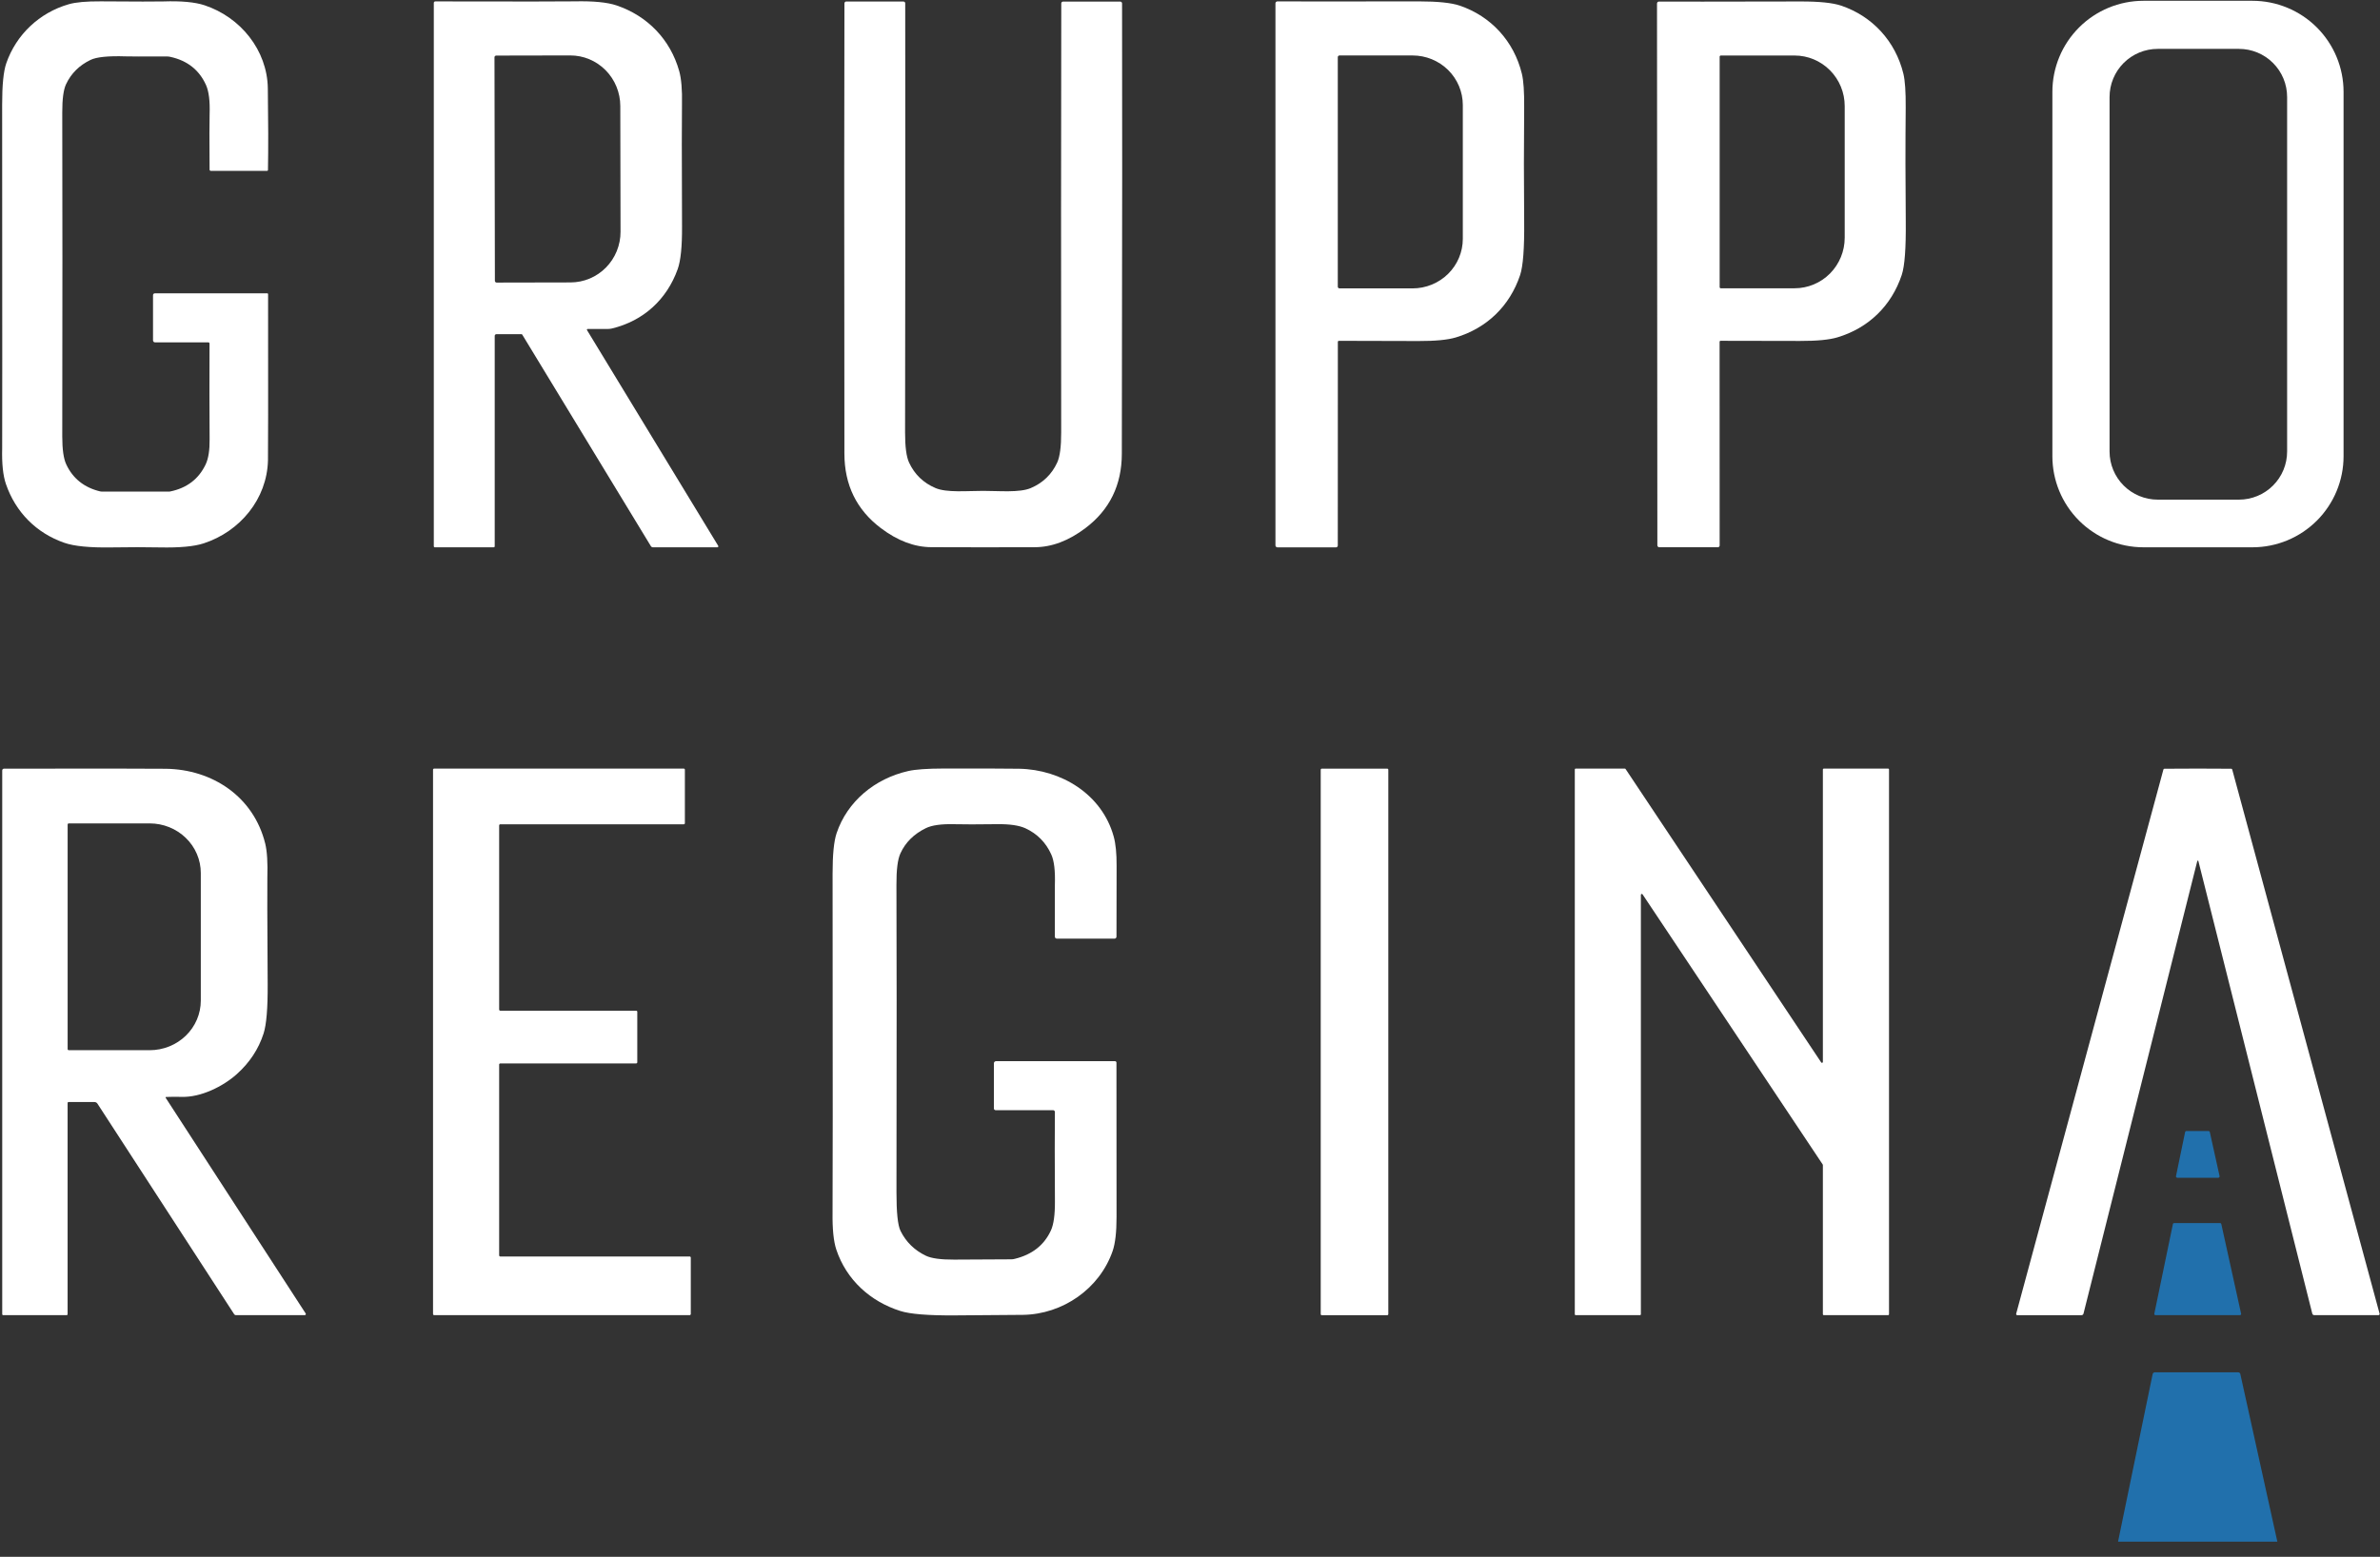
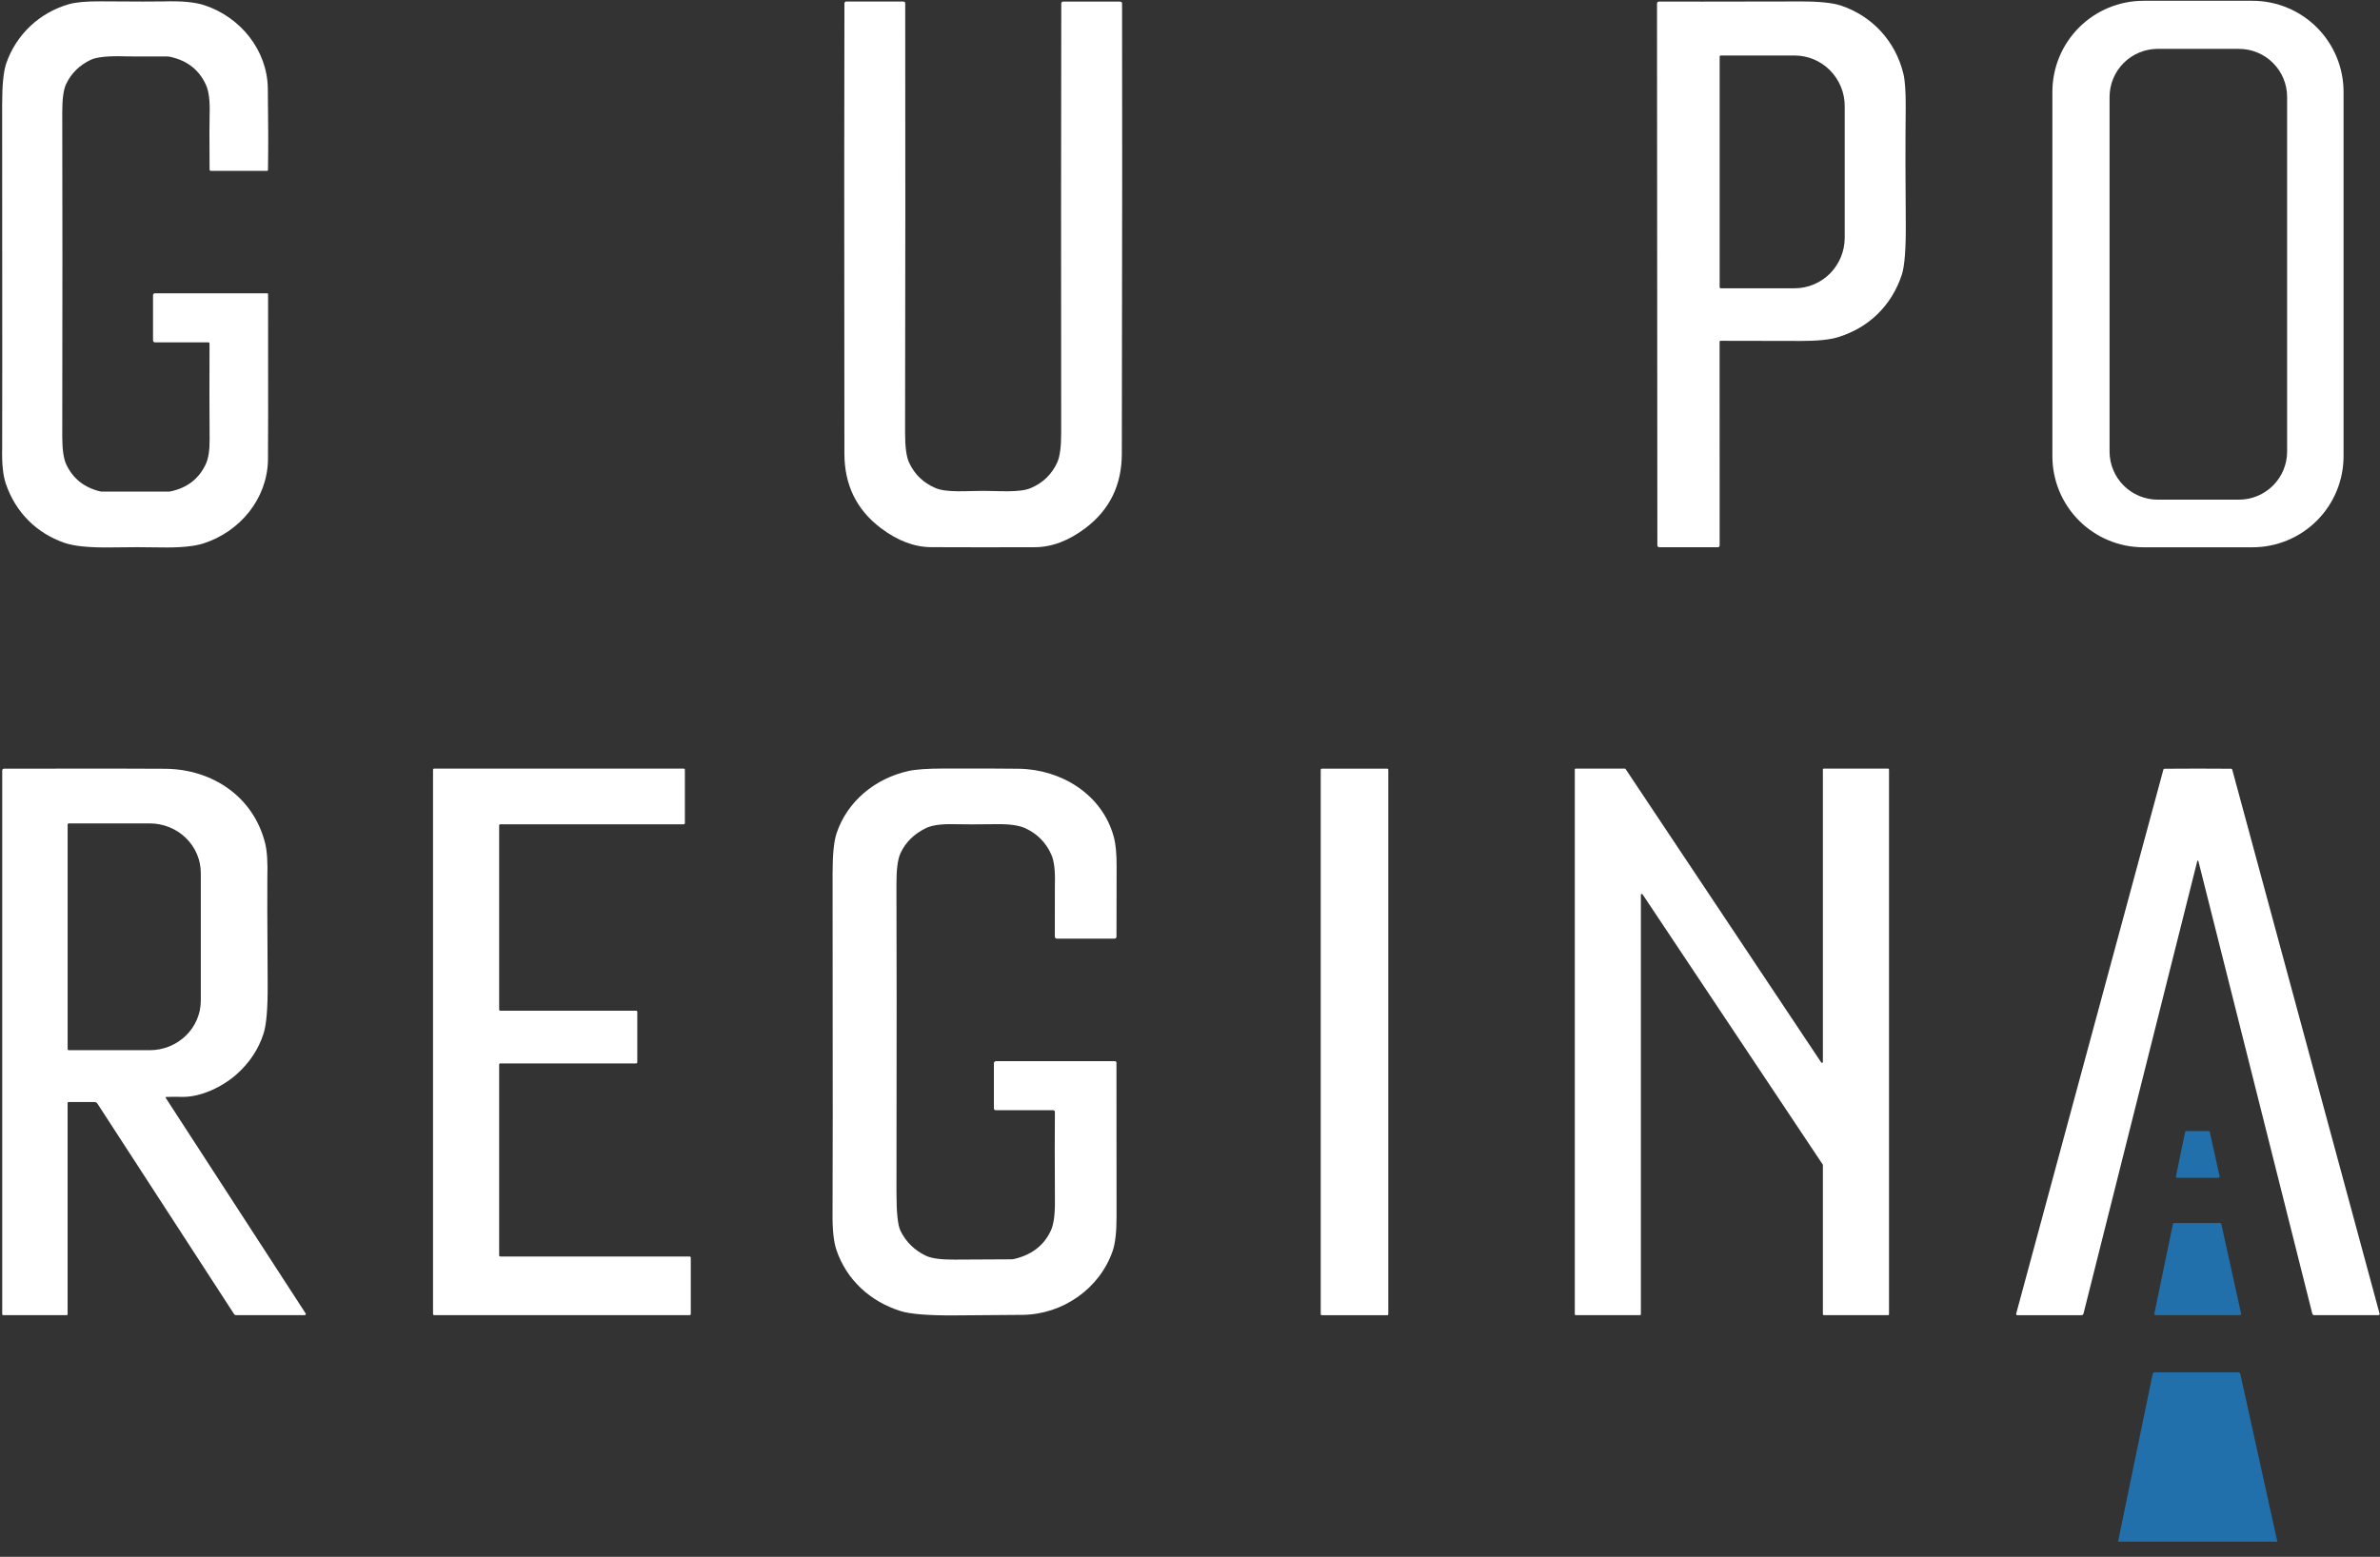
<svg xmlns="http://www.w3.org/2000/svg" width="81" height="53" viewBox="0 0 81 53" fill="none">
  <rect x="0" y="0" width="81" height="53" fill="#333333" stroke="none" />
  <g clip-path="url(#clip0_1357_1762)">
    <path d="M79.76 15.532C79.76 16.354 79.433 17.142 78.852 17.724C78.27 18.305 77.482 18.632 76.659 18.632H72.95C72.128 18.632 71.339 18.305 70.758 17.724C70.176 17.142 69.85 16.354 69.85 15.532V3.128C69.85 2.305 70.176 1.517 70.758 0.935C71.339 0.354 72.128 0.027 72.95 0.027H76.659C77.482 0.027 78.27 0.354 78.852 0.935C79.433 1.517 79.76 2.305 79.76 3.128V15.532ZM77.839 3.303C77.839 2.868 77.667 2.451 77.359 2.144C77.052 1.836 76.635 1.664 76.2 1.664H73.436C73.001 1.664 72.584 1.836 72.276 2.144C71.969 2.451 71.796 2.868 71.796 3.303V15.371C71.796 15.806 71.969 16.223 72.276 16.53C72.584 16.837 73.001 17.01 73.436 17.01H76.2C76.635 17.01 77.052 16.837 77.359 16.53C77.667 16.223 77.839 15.806 77.839 15.371V3.303Z" fill="white" />
    <path d="M5.208 11.588V10.048C5.208 10.031 5.214 10.016 5.226 10.004C5.237 9.992 5.253 9.986 5.269 9.986H9.095C9.099 9.986 9.103 9.987 9.106 9.988C9.11 9.99 9.113 9.992 9.116 9.995C9.118 9.997 9.121 10.001 9.122 10.004C9.124 10.008 9.124 10.011 9.124 10.015C9.127 13.582 9.126 15.467 9.12 15.673C9.087 16.991 8.168 18.094 6.935 18.497C6.611 18.604 6.112 18.65 5.437 18.636C4.971 18.626 4.423 18.626 3.791 18.636C3.059 18.648 2.526 18.596 2.192 18.48C1.241 18.151 0.531 17.438 0.202 16.479C0.103 16.191 0.06 15.784 0.074 15.258C0.078 15.06 0.078 11.164 0.073 3.573C0.072 2.901 0.119 2.429 0.213 2.156C0.549 1.181 1.342 0.43 2.341 0.144C2.578 0.075 2.942 0.043 3.431 0.046C4.631 0.055 5.34 0.055 5.557 0.049C6.166 0.028 6.635 0.071 6.963 0.18C8.179 0.583 9.097 1.703 9.115 3.009C9.131 4.117 9.133 5.044 9.12 5.789C9.12 5.796 9.117 5.803 9.113 5.808C9.108 5.813 9.101 5.816 9.094 5.816H7.172C7.162 5.816 7.152 5.812 7.145 5.804C7.138 5.797 7.133 5.787 7.133 5.777C7.126 4.757 7.126 4.131 7.134 3.898C7.15 3.446 7.109 3.111 7.011 2.894C6.781 2.383 6.378 2.064 5.803 1.937C5.762 1.927 5.72 1.922 5.678 1.922C4.874 1.925 4.404 1.924 4.27 1.919C3.684 1.9 3.287 1.94 3.08 2.04C2.699 2.224 2.421 2.499 2.248 2.867C2.161 3.051 2.118 3.371 2.119 3.826C2.126 6.794 2.126 10.472 2.119 14.861C2.119 15.299 2.164 15.616 2.255 15.81C2.482 16.294 2.868 16.6 3.412 16.73C3.43 16.734 3.449 16.736 3.467 16.736H5.759C5.768 16.736 5.777 16.735 5.786 16.733C6.359 16.617 6.764 16.308 7.001 15.806C7.093 15.61 7.138 15.326 7.134 14.954C7.127 13.998 7.126 12.912 7.131 11.697C7.131 11.686 7.127 11.675 7.119 11.667C7.111 11.659 7.101 11.655 7.09 11.655H5.274C5.257 11.655 5.24 11.647 5.227 11.635C5.215 11.622 5.208 11.605 5.208 11.588Z" fill="white" />
-     <path d="M19.999 11.199C19.994 11.199 19.99 11.201 19.986 11.203C19.982 11.205 19.979 11.209 19.977 11.212C19.975 11.216 19.974 11.221 19.974 11.225C19.974 11.23 19.975 11.234 19.978 11.238L24.443 18.582C24.446 18.587 24.448 18.593 24.448 18.599C24.448 18.604 24.447 18.61 24.444 18.615C24.441 18.62 24.437 18.624 24.432 18.627C24.427 18.63 24.421 18.632 24.415 18.632H22.218C22.205 18.632 22.192 18.629 22.181 18.622C22.17 18.616 22.161 18.607 22.154 18.597L17.774 11.392C17.771 11.387 17.767 11.383 17.763 11.38C17.758 11.378 17.752 11.376 17.747 11.376H16.895C16.88 11.376 16.865 11.383 16.854 11.393C16.843 11.405 16.837 11.419 16.837 11.435V18.6C16.837 18.608 16.833 18.616 16.827 18.622C16.821 18.628 16.813 18.632 16.804 18.632H14.795C14.787 18.632 14.779 18.629 14.773 18.623C14.767 18.617 14.764 18.609 14.764 18.601V0.099C14.764 0.086 14.769 0.073 14.778 0.063C14.787 0.054 14.8 0.048 14.813 0.048C17.689 0.053 19.269 0.053 19.554 0.046C20.192 0.032 20.668 0.078 20.982 0.184C22.035 0.54 22.813 1.343 23.116 2.419C23.189 2.682 23.221 3.061 23.21 3.555C23.202 3.948 23.203 5.333 23.212 7.712C23.216 8.392 23.167 8.875 23.065 9.16C22.697 10.193 21.9 10.925 20.826 11.183C20.781 11.194 20.735 11.199 20.688 11.199H19.999ZM16.829 1.952L16.843 9.56C16.843 9.576 16.849 9.591 16.86 9.602C16.871 9.614 16.887 9.62 16.902 9.62L19.42 9.615C19.644 9.614 19.865 9.569 20.072 9.482C20.278 9.395 20.465 9.268 20.623 9.108C20.781 8.947 20.906 8.757 20.991 8.548C21.076 8.338 21.12 8.114 21.119 7.888L21.111 3.608C21.11 3.151 20.93 2.713 20.611 2.39C20.291 2.067 19.858 1.886 19.406 1.887L16.888 1.892C16.88 1.892 16.873 1.893 16.865 1.897C16.858 1.899 16.852 1.904 16.846 1.909C16.84 1.915 16.836 1.922 16.833 1.929C16.83 1.936 16.829 1.944 16.829 1.952Z" fill="white" />
    <path d="M33.459 16.711C34.006 16.711 34.7 16.778 35.081 16.616C35.493 16.441 35.793 16.151 35.98 15.748C36.071 15.55 36.117 15.207 36.116 14.72C36.109 9.54 36.111 4.671 36.119 0.114C36.119 0.098 36.126 0.083 36.137 0.072C36.148 0.06 36.164 0.054 36.18 0.054H38.124C38.141 0.054 38.158 0.061 38.17 0.072C38.181 0.084 38.188 0.101 38.188 0.118C38.196 2.718 38.193 7.827 38.18 15.444C38.179 16.511 37.766 17.356 36.941 17.979C36.369 18.411 35.794 18.628 35.216 18.629C34.529 18.631 33.943 18.632 33.459 18.632C32.974 18.632 32.388 18.631 31.701 18.628C31.123 18.627 30.548 18.41 29.976 17.977C29.151 17.353 28.739 16.508 28.738 15.441C28.73 7.824 28.73 2.715 28.739 0.114C28.739 0.098 28.746 0.081 28.758 0.069C28.77 0.057 28.786 0.051 28.803 0.051L30.748 0.052C30.756 0.052 30.764 0.053 30.771 0.057C30.779 0.06 30.785 0.064 30.791 0.07C30.797 0.076 30.801 0.082 30.804 0.09C30.807 0.097 30.808 0.105 30.808 0.113C30.814 4.67 30.813 9.539 30.803 14.719C30.802 15.206 30.847 15.549 30.939 15.747C31.125 16.15 31.425 16.439 31.838 16.615C32.219 16.778 32.912 16.711 33.459 16.711Z" fill="white" />
-     <path d="M43.408 18.566V0.114C43.408 0.105 43.41 0.097 43.413 0.088C43.417 0.08 43.422 0.073 43.428 0.067C43.434 0.06 43.442 0.055 43.45 0.052C43.458 0.049 43.467 0.047 43.476 0.047C43.852 0.051 45.458 0.051 48.294 0.047C48.931 0.047 49.393 0.095 49.678 0.191C50.744 0.552 51.526 1.405 51.795 2.511C51.852 2.745 51.878 3.129 51.873 3.665C51.861 4.928 51.861 6.22 51.873 7.541C51.882 8.452 51.836 9.06 51.735 9.365C51.383 10.42 50.599 11.172 49.546 11.488C49.269 11.571 48.844 11.612 48.27 11.61C46.501 11.604 45.599 11.602 45.564 11.603C45.556 11.603 45.547 11.607 45.541 11.613C45.535 11.619 45.532 11.627 45.532 11.636L45.53 18.573C45.53 18.581 45.528 18.589 45.525 18.596C45.522 18.604 45.518 18.61 45.512 18.616C45.506 18.622 45.5 18.626 45.492 18.629C45.485 18.632 45.477 18.634 45.469 18.634H43.476C43.467 18.634 43.458 18.632 43.45 18.629C43.442 18.625 43.434 18.62 43.428 18.614C43.422 18.608 43.417 18.6 43.413 18.592C43.41 18.584 43.408 18.575 43.408 18.566ZM45.53 1.946V9.759C45.53 9.775 45.536 9.79 45.547 9.801C45.558 9.812 45.573 9.818 45.588 9.818H48.074C48.528 9.818 48.963 9.64 49.284 9.324C49.605 9.007 49.785 8.578 49.785 8.13V3.576C49.785 3.128 49.605 2.699 49.284 2.382C48.963 2.066 48.528 1.888 48.074 1.888H45.588C45.573 1.888 45.558 1.894 45.547 1.905C45.536 1.916 45.53 1.931 45.53 1.946Z" fill="white" />
    <path d="M56.473 18.631C56.465 18.631 56.456 18.63 56.447 18.626C56.439 18.623 56.432 18.618 56.425 18.611C56.419 18.605 56.414 18.598 56.411 18.59C56.407 18.581 56.406 18.572 56.406 18.564L56.394 0.12C56.394 0.111 56.395 0.102 56.399 0.094C56.402 0.086 56.407 0.078 56.413 0.072C56.42 0.066 56.427 0.061 56.435 0.058C56.444 0.054 56.453 0.053 56.461 0.053C56.837 0.057 58.443 0.056 61.277 0.05C61.915 0.048 62.376 0.096 62.661 0.192C63.726 0.552 64.51 1.405 64.779 2.51C64.835 2.743 64.862 3.128 64.858 3.663C64.846 4.926 64.847 6.217 64.86 7.537C64.869 8.448 64.824 9.057 64.723 9.361C64.371 10.416 63.589 11.168 62.537 11.484C62.26 11.568 61.835 11.609 61.262 11.607C59.493 11.603 58.592 11.601 58.557 11.602C58.548 11.602 58.54 11.606 58.534 11.612C58.528 11.618 58.524 11.627 58.524 11.636L58.526 18.57C58.526 18.586 58.52 18.601 58.508 18.613C58.497 18.624 58.482 18.63 58.466 18.63L56.473 18.631ZM58.526 1.93V9.775C58.526 9.785 58.53 9.795 58.538 9.803C58.545 9.81 58.555 9.814 58.566 9.814H61.077C61.529 9.814 61.962 9.633 62.282 9.311C62.602 8.988 62.782 8.55 62.782 8.094V3.61C62.782 3.154 62.602 2.717 62.282 2.394C61.962 2.072 61.529 1.89 61.077 1.89H58.566C58.555 1.89 58.545 1.894 58.538 1.902C58.53 1.909 58.526 1.919 58.526 1.93Z" fill="white" />
    <path d="M5.654 37.345C5.651 37.345 5.648 37.346 5.645 37.348C5.642 37.35 5.64 37.352 5.638 37.355C5.637 37.358 5.636 37.362 5.636 37.365C5.636 37.368 5.637 37.372 5.639 37.374L10.403 44.716C10.407 44.721 10.409 44.728 10.409 44.734C10.409 44.741 10.408 44.748 10.405 44.753C10.402 44.759 10.397 44.764 10.391 44.767C10.386 44.771 10.379 44.773 10.373 44.773H8.032C8.019 44.773 8.006 44.769 7.995 44.763C7.983 44.757 7.974 44.748 7.967 44.737L3.318 37.575C3.307 37.557 3.291 37.542 3.272 37.532C3.254 37.522 3.233 37.517 3.212 37.517H2.335C2.326 37.517 2.317 37.521 2.311 37.527C2.305 37.533 2.301 37.542 2.301 37.551V44.74C2.301 44.749 2.297 44.757 2.291 44.763C2.285 44.769 2.277 44.773 2.269 44.773H0.108C0.099 44.773 0.091 44.769 0.085 44.764C0.079 44.758 0.076 44.75 0.076 44.741V26.227C0.076 26.219 0.078 26.212 0.081 26.204C0.084 26.198 0.088 26.191 0.093 26.186C0.099 26.18 0.105 26.176 0.112 26.173C0.119 26.17 0.127 26.169 0.135 26.169C3.188 26.163 5.021 26.165 5.635 26.172C7.235 26.19 8.633 27.127 9.026 28.717C9.09 28.979 9.115 29.369 9.099 29.889C9.093 30.098 9.097 31.307 9.11 33.517C9.114 34.324 9.068 34.88 8.971 35.183C8.8 35.716 8.495 36.178 8.054 36.572C7.59 36.986 6.84 37.361 6.182 37.342C5.992 37.337 5.816 37.338 5.654 37.345ZM2.302 28.071V35.714C2.302 35.724 2.306 35.734 2.313 35.742C2.321 35.749 2.331 35.753 2.341 35.753H5.095C5.556 35.753 5.999 35.575 6.325 35.258C6.651 34.942 6.834 34.512 6.834 34.064V29.721C6.834 29.273 6.651 28.843 6.325 28.527C5.999 28.21 5.556 28.032 5.095 28.032H2.341C2.331 28.032 2.321 28.036 2.313 28.043C2.306 28.051 2.302 28.061 2.302 28.071Z" fill="white" />
    <path d="M16.988 28.101V34.369C16.988 34.379 16.992 34.389 17 34.396C17.007 34.404 17.017 34.408 17.027 34.408H21.651C21.661 34.408 21.671 34.412 21.678 34.419C21.686 34.426 21.689 34.436 21.689 34.446V36.164C21.689 36.174 21.686 36.184 21.678 36.191C21.671 36.199 21.661 36.203 21.651 36.203H17.027C17.017 36.203 17.007 36.207 17 36.214C16.992 36.221 16.988 36.231 16.988 36.241V42.737C16.988 42.747 16.992 42.757 17 42.764C17.007 42.772 17.017 42.776 17.027 42.776H23.471C23.482 42.776 23.491 42.78 23.498 42.787C23.506 42.794 23.51 42.804 23.51 42.814V44.734C23.51 44.745 23.506 44.754 23.498 44.761C23.491 44.769 23.482 44.773 23.471 44.773H14.777C14.767 44.773 14.757 44.769 14.749 44.761C14.742 44.754 14.738 44.745 14.738 44.734V26.204C14.738 26.194 14.742 26.184 14.749 26.177C14.757 26.17 14.767 26.166 14.777 26.166H23.271C23.281 26.166 23.291 26.17 23.298 26.177C23.305 26.184 23.309 26.194 23.309 26.204V28.024C23.309 28.034 23.305 28.044 23.298 28.051C23.291 28.058 23.281 28.062 23.271 28.062H17.027C17.017 28.062 17.007 28.066 17 28.073C16.992 28.081 16.988 28.09 16.988 28.101Z" fill="white" />
    <path d="M33.898 36.127H37.948C37.955 36.127 37.962 36.128 37.968 36.131C37.975 36.134 37.981 36.139 37.985 36.144C37.99 36.15 37.994 36.156 37.996 36.163C37.998 36.17 37.998 36.177 37.997 36.184C37.996 36.19 37.997 37.937 38 41.425C38.001 41.943 37.956 42.332 37.867 42.59C37.423 43.873 36.17 44.744 34.812 44.763C34.502 44.767 33.724 44.773 32.48 44.781C31.589 44.786 30.978 44.737 30.645 44.632C29.622 44.309 28.807 43.574 28.462 42.539C28.37 42.261 28.327 41.84 28.335 41.276C28.342 40.764 28.343 36.92 28.336 29.745C28.335 29.098 28.381 28.639 28.472 28.367C28.837 27.278 29.779 26.505 30.911 26.249C31.158 26.193 31.555 26.165 32.102 26.164C33.512 26.163 34.373 26.165 34.684 26.171C36.124 26.197 37.506 27.042 37.903 28.478C37.971 28.722 38.004 29.054 38.002 29.476C37.998 30.842 37.996 31.645 37.998 31.887C37.998 31.896 37.996 31.905 37.993 31.913C37.99 31.922 37.985 31.929 37.979 31.935C37.972 31.942 37.965 31.947 37.957 31.95C37.949 31.953 37.94 31.955 37.931 31.955H35.97C35.951 31.955 35.933 31.948 35.92 31.935C35.907 31.922 35.9 31.904 35.9 31.886C35.898 30.795 35.898 30.212 35.901 30.136C35.917 29.653 35.877 29.305 35.779 29.09C35.595 28.681 35.301 28.384 34.899 28.198C34.682 28.099 34.36 28.052 33.933 28.058C33.273 28.067 32.789 28.067 32.48 28.059C32.038 28.048 31.715 28.093 31.51 28.194C31.104 28.392 30.816 28.678 30.645 29.051C30.551 29.254 30.506 29.613 30.509 30.128C30.518 31.89 30.518 35.377 30.51 40.589C30.509 41.278 30.555 41.717 30.649 41.906C30.836 42.283 31.124 42.565 31.513 42.751C31.699 42.84 32.019 42.884 32.473 42.882C33.539 42.876 34.185 42.873 34.412 42.872C34.454 42.872 34.495 42.867 34.536 42.856C35.127 42.712 35.537 42.389 35.766 41.89C35.86 41.685 35.906 41.355 35.903 40.9C35.895 39.522 35.895 38.508 35.902 37.858C35.902 37.85 35.901 37.842 35.898 37.834C35.894 37.826 35.89 37.819 35.884 37.814C35.878 37.808 35.872 37.803 35.864 37.8C35.856 37.797 35.848 37.795 35.84 37.795H33.885C33.869 37.795 33.854 37.789 33.843 37.778C33.832 37.767 33.826 37.752 33.826 37.736V36.198C33.826 36.179 33.833 36.161 33.847 36.148C33.86 36.134 33.879 36.127 33.898 36.127Z" fill="white" />
    <path d="M47.212 26.168H44.986C44.965 26.168 44.949 26.184 44.949 26.204V44.738C44.949 44.758 44.965 44.775 44.986 44.775H47.212C47.233 44.775 47.249 44.758 47.249 44.738V26.204C47.249 26.184 47.233 26.168 47.212 26.168Z" fill="white" />
    <path d="M62.071 26.166H64.258C64.266 26.166 64.275 26.169 64.28 26.175C64.286 26.181 64.29 26.189 64.29 26.197V44.741C64.29 44.75 64.286 44.758 64.28 44.764C64.275 44.77 64.266 44.773 64.258 44.773H62.071C62.063 44.773 62.055 44.77 62.049 44.764C62.043 44.758 62.039 44.75 62.039 44.741V39.663C62.039 39.657 62.038 39.651 62.035 39.646L55.902 30.447C55.899 30.441 55.893 30.437 55.887 30.434C55.88 30.432 55.874 30.432 55.867 30.434C55.861 30.436 55.855 30.439 55.851 30.445C55.847 30.45 55.845 30.457 55.845 30.464V44.741C55.845 44.75 55.841 44.758 55.836 44.764C55.83 44.77 55.822 44.773 55.813 44.773H53.627C53.619 44.773 53.611 44.77 53.605 44.764C53.599 44.758 53.596 44.75 53.596 44.741V26.197C53.596 26.189 53.599 26.181 53.605 26.175C53.611 26.169 53.619 26.166 53.627 26.166H55.298C55.303 26.166 55.308 26.167 55.313 26.17C55.317 26.172 55.321 26.176 55.324 26.18L61.982 36.169C61.986 36.175 61.991 36.179 61.997 36.181C62.004 36.184 62.011 36.184 62.017 36.182C62.024 36.18 62.029 36.176 62.033 36.171C62.037 36.165 62.039 36.159 62.039 36.152V26.197C62.039 26.189 62.043 26.181 62.049 26.175C62.055 26.169 62.063 26.166 62.071 26.166Z" fill="white" />
    <path d="M74.799 26.166C75.18 26.166 75.559 26.168 75.937 26.171C75.944 26.171 75.952 26.174 75.958 26.178C75.964 26.183 75.968 26.189 75.97 26.196L80.986 44.723C80.987 44.729 80.988 44.735 80.987 44.741C80.985 44.747 80.983 44.753 80.979 44.758C80.975 44.762 80.971 44.766 80.965 44.769C80.96 44.772 80.954 44.773 80.948 44.773H78.762C78.747 44.773 78.732 44.767 78.719 44.758C78.707 44.748 78.698 44.734 78.695 44.719L74.818 29.312C74.818 29.309 74.816 29.307 74.815 29.305C74.813 29.303 74.811 29.302 74.808 29.302C74.806 29.301 74.803 29.301 74.8 29.301C74.797 29.301 74.795 29.301 74.792 29.302C74.79 29.302 74.788 29.303 74.786 29.305C74.784 29.307 74.783 29.309 74.782 29.312L70.909 44.72C70.905 44.736 70.896 44.749 70.884 44.759C70.872 44.768 70.857 44.774 70.841 44.774H68.656C68.65 44.774 68.644 44.773 68.638 44.77C68.633 44.767 68.628 44.763 68.624 44.758C68.621 44.754 68.618 44.748 68.617 44.742C68.616 44.736 68.616 44.73 68.618 44.724L73.629 26.196C73.631 26.189 73.636 26.183 73.642 26.178C73.648 26.174 73.655 26.171 73.663 26.171C74.04 26.168 74.419 26.166 74.799 26.166Z" fill="white" />
    <path d="M75.495 40.096H74.103C74.096 40.096 74.089 40.094 74.083 40.091C74.077 40.089 74.071 40.084 74.067 40.079C74.062 40.074 74.059 40.067 74.057 40.061C74.055 40.054 74.055 40.047 74.057 40.04L74.367 38.541C74.369 38.531 74.375 38.521 74.383 38.514C74.391 38.508 74.402 38.504 74.412 38.504H75.163C75.174 38.504 75.184 38.508 75.192 38.514C75.2 38.521 75.206 38.53 75.208 38.54L75.54 40.039C75.542 40.046 75.541 40.053 75.54 40.06C75.538 40.066 75.535 40.073 75.531 40.078C75.526 40.084 75.521 40.088 75.515 40.091C75.508 40.094 75.501 40.096 75.495 40.096Z" fill="#2170AC" />
    <path d="M76.234 44.773H73.358C73.352 44.773 73.346 44.771 73.341 44.769C73.335 44.766 73.331 44.762 73.327 44.758C73.323 44.753 73.321 44.748 73.32 44.742C73.318 44.737 73.318 44.731 73.319 44.725L73.952 41.67C73.954 41.661 73.959 41.653 73.966 41.648C73.973 41.642 73.982 41.639 73.991 41.639H75.56C75.569 41.639 75.578 41.642 75.585 41.648C75.592 41.653 75.597 41.661 75.599 41.67L76.273 44.725C76.274 44.731 76.274 44.737 76.273 44.742C76.271 44.748 76.269 44.754 76.265 44.758C76.261 44.763 76.256 44.767 76.251 44.769C76.245 44.771 76.24 44.773 76.234 44.773Z" fill="#2170AC" />
    <path d="M77.506 52.483H72.085L73.262 46.78C73.266 46.763 73.275 46.747 73.288 46.736C73.302 46.725 73.319 46.719 73.336 46.719H76.174C76.191 46.719 76.207 46.725 76.22 46.735C76.233 46.745 76.243 46.76 76.246 46.776L77.506 52.483Z" fill="#2170AC" />
  </g>
  <defs>
    <clipPath id="clip0_1357_1762">
      <rect width="81" height="52.483" fill="white" />
    </clipPath>
  </defs>
</svg>